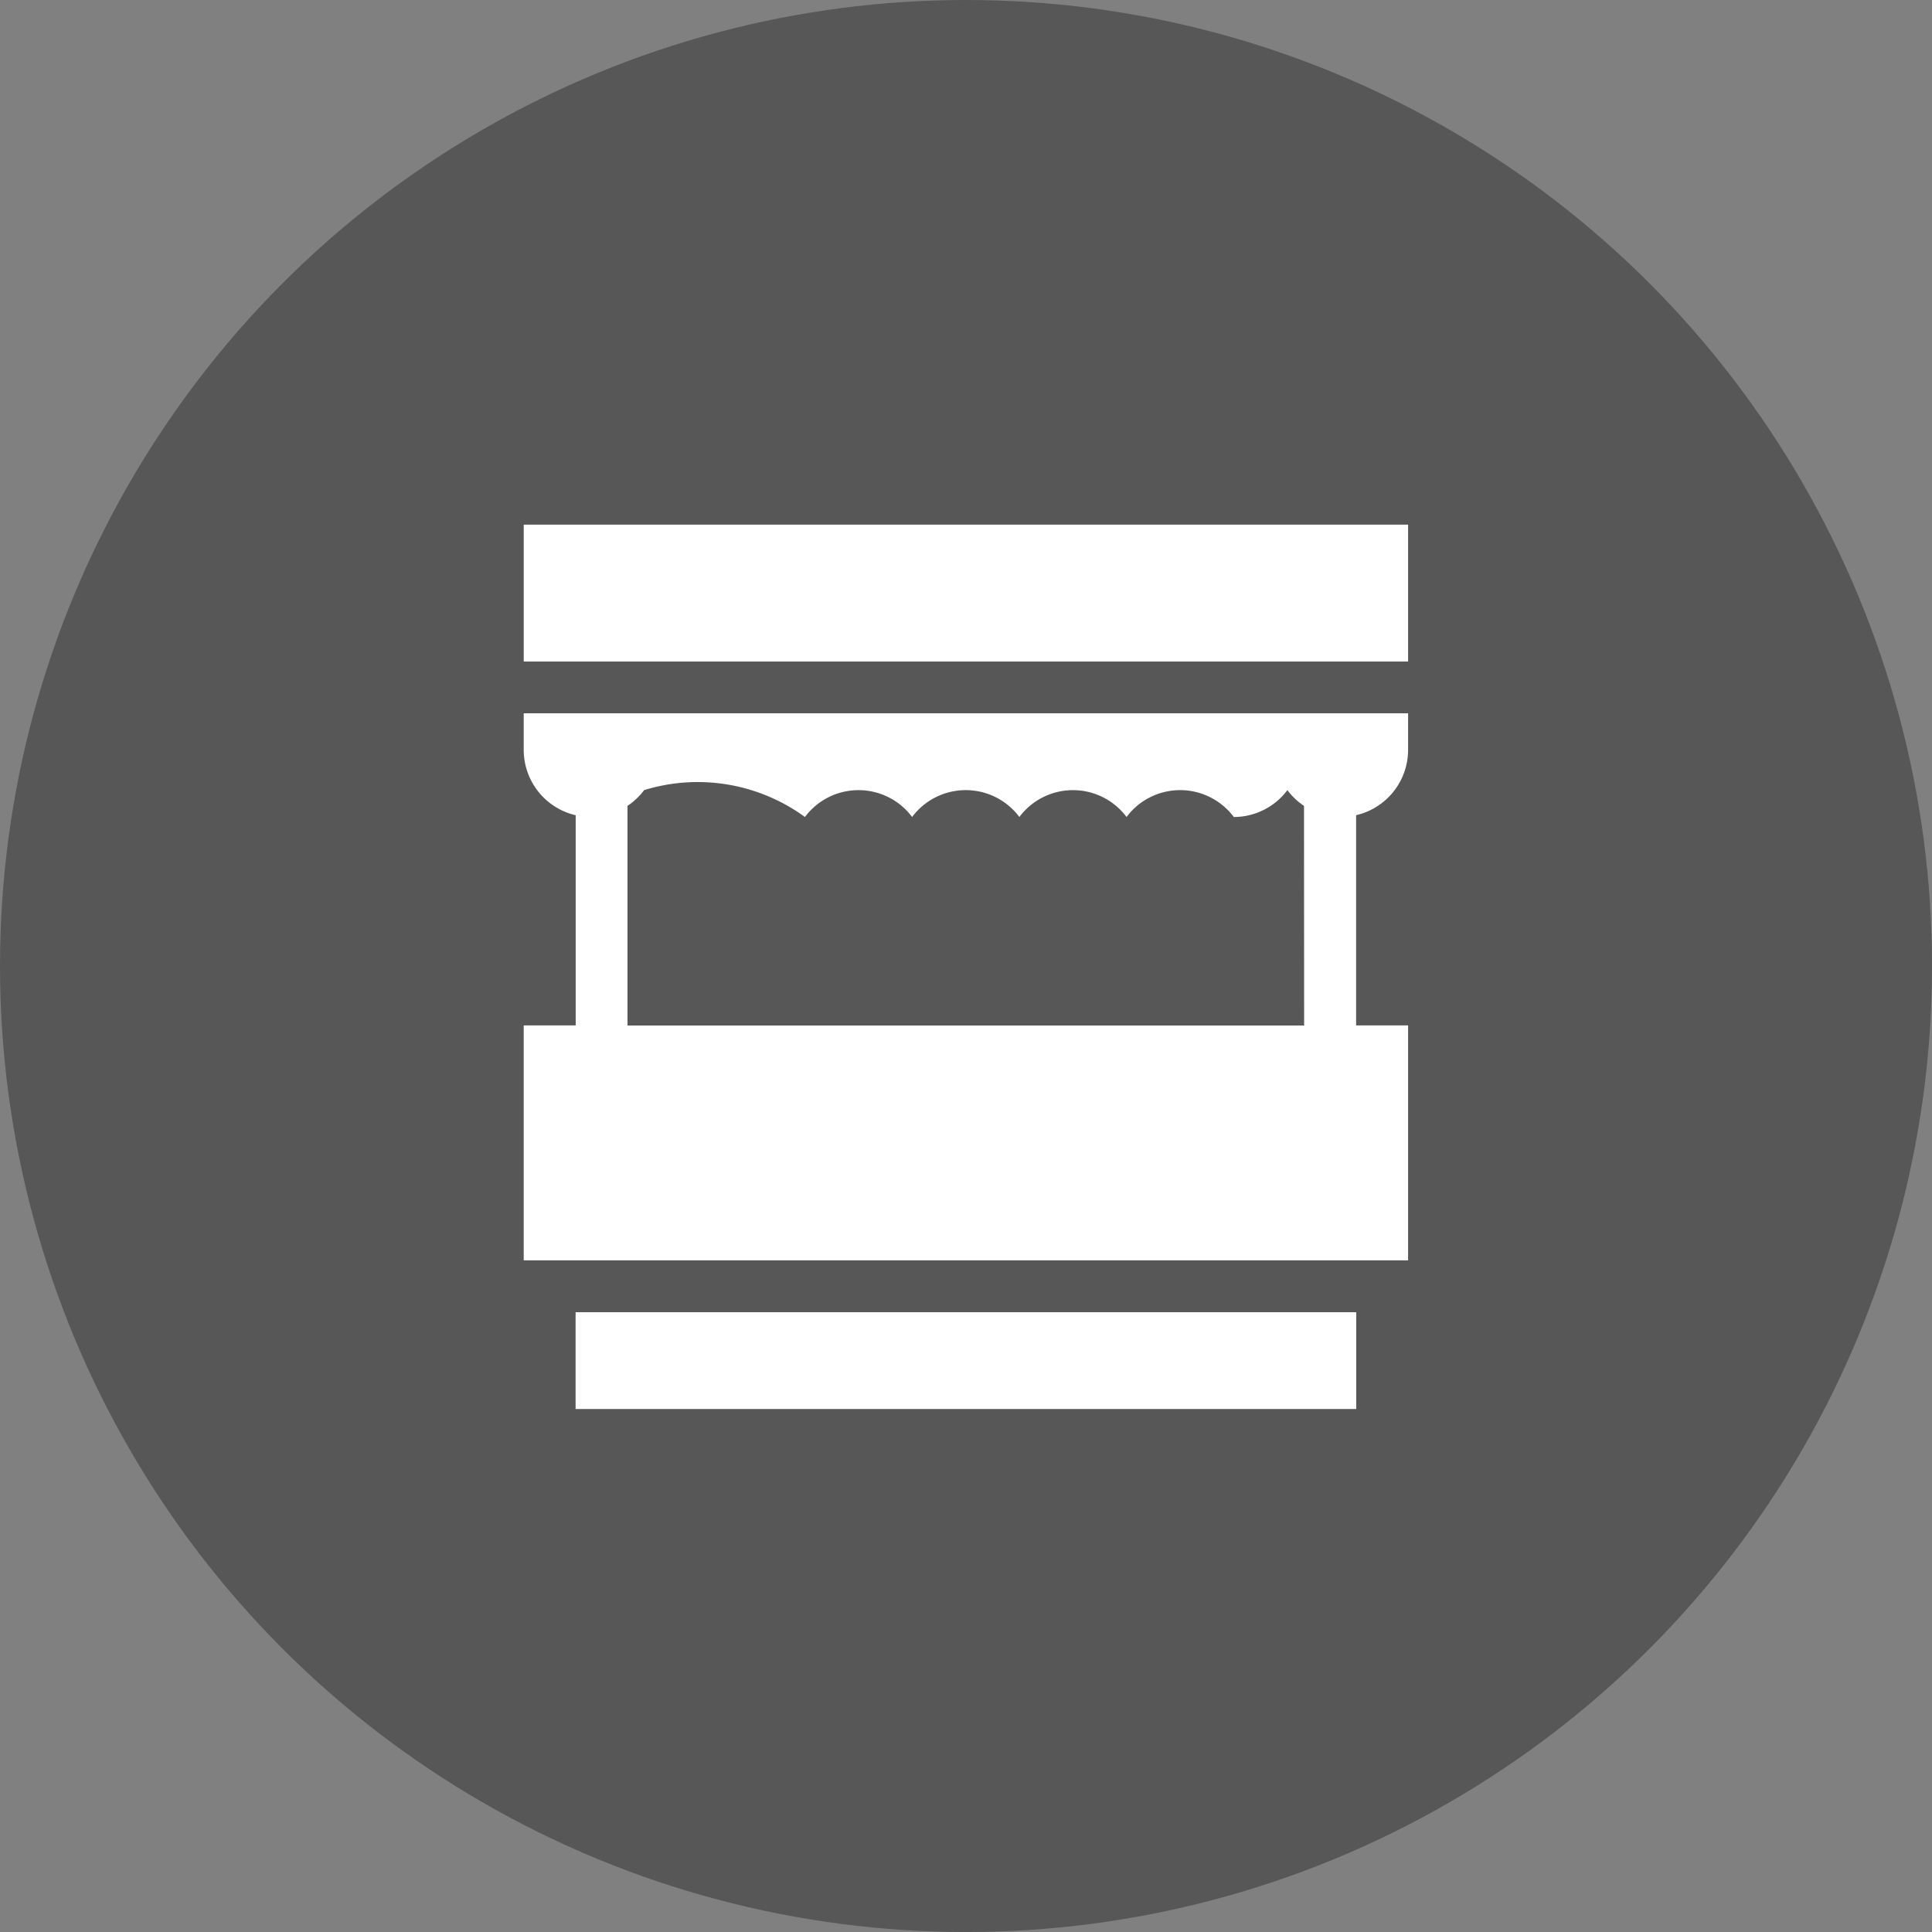
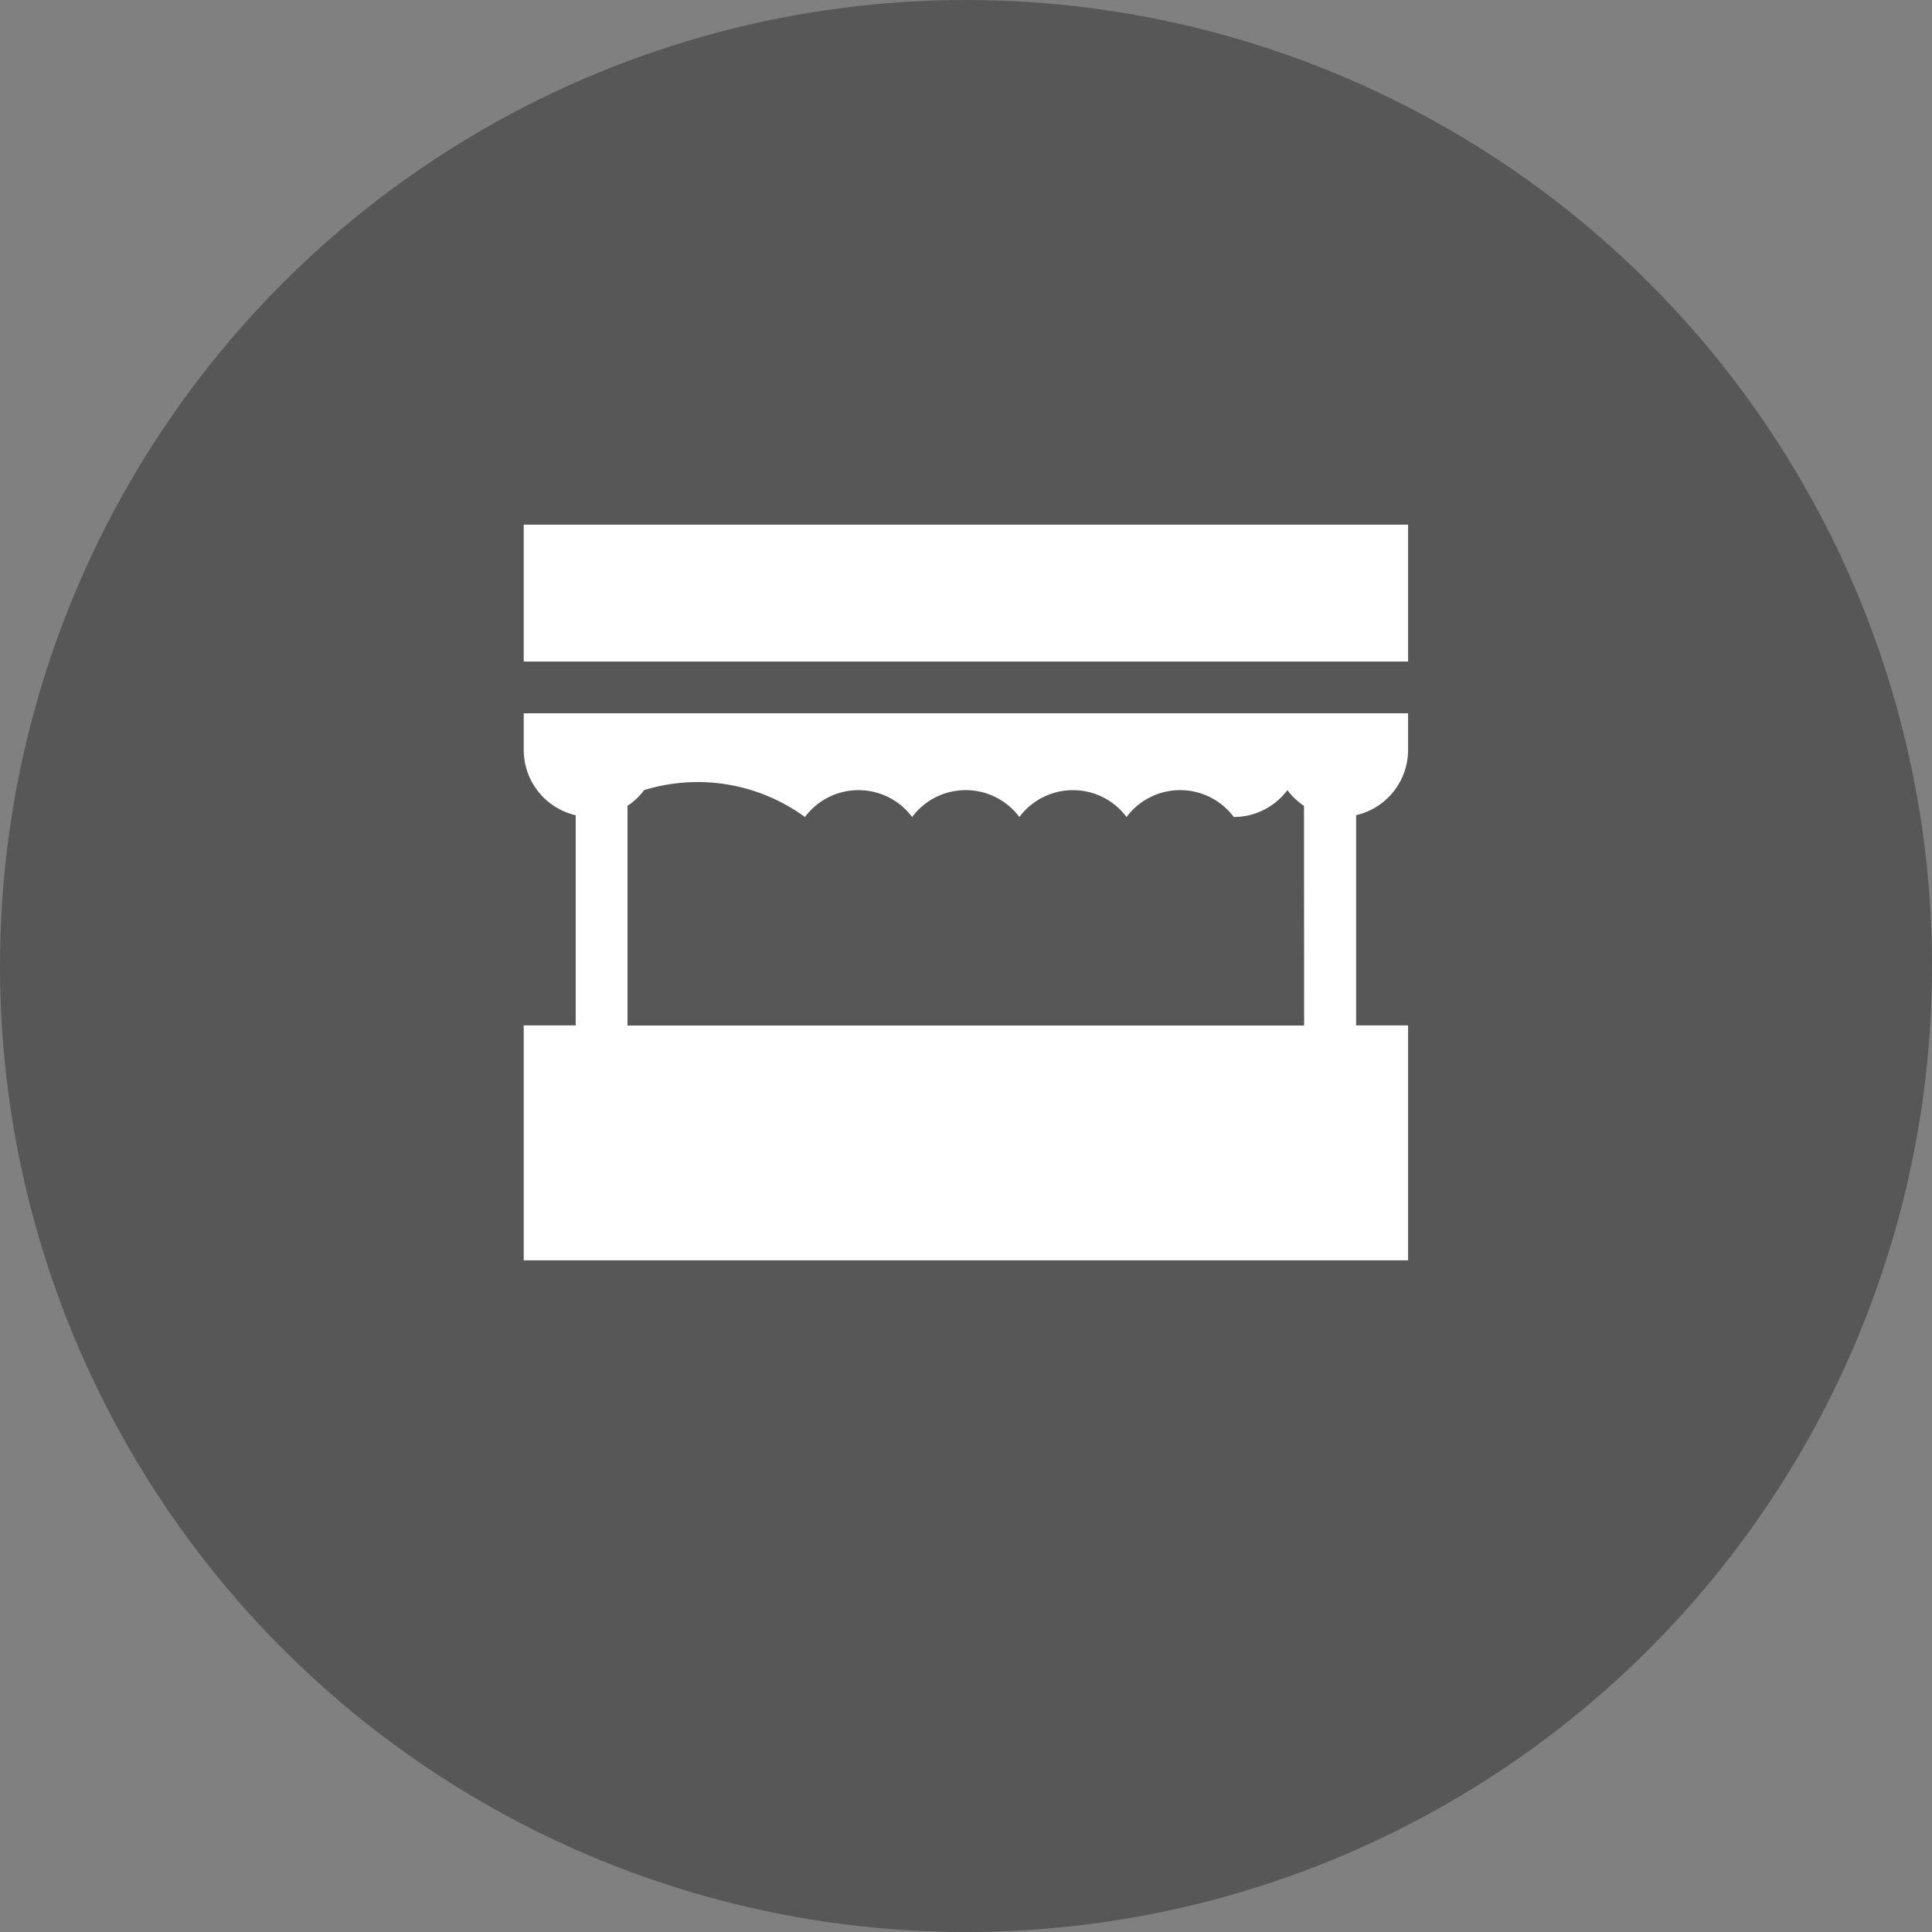
<svg xmlns="http://www.w3.org/2000/svg" width="92.919" height="92.919" viewBox="0 0 92.919 92.919">
  <rect x="0" y="0" width="92.919" height="92.919" fill="#808080" stroke="none" />
  <g id="Group_2360" data-name="Group 2360" transform="translate(0)">
    <ellipse id="Ellipse_70" data-name="Ellipse 70" cx="46.46" cy="46.46" rx="46.46" ry="46.46" transform="translate(0)" fill="#575757" />
    <g id="Group_2350" data-name="Group 2350" transform="translate(25.189 25.233)">
      <g id="Group_1770" data-name="Group 1770" transform="translate(2.494 37.877)">
        <g id="Group_1769" data-name="Group 1769">
-           <rect id="Rectangle_56" data-name="Rectangle 56" width="37.545" height="4.656" fill="#fff" />
-         </g>
+           </g>
      </g>
      <g id="Group_1772" data-name="Group 1772" transform="translate(0 9.076)">
        <g id="Group_1771" data-name="Group 1771">
          <path id="Path_4910" data-name="Path 4910" d="M1654.319,104.168V102.4h-42.534v1.764a3.229,3.229,0,0,0,2.5,3.14v10.107h-2.5v11.3h42.534v-11.3h-2.5v-10.11A3.225,3.225,0,0,0,1654.319,104.168Zm-5,13.248h-32.543V106.854a3.292,3.292,0,0,0,.8-.758,8.753,8.753,0,0,1,7.734,1.292,3.218,3.218,0,0,1,5.155,0,3.22,3.22,0,0,1,5.158,0,3.218,3.218,0,0,1,5.155,0,3.22,3.22,0,0,1,5.158,0,3.219,3.219,0,0,0,2.577-1.292,3.283,3.283,0,0,0,.8.758Z" transform="translate(-1611.786 -102.404)" fill="#fff" />
        </g>
      </g>
      <g id="Group_1774" data-name="Group 1774" transform="translate(0 0)">
        <g id="Group_1773" data-name="Group 1773">
          <rect id="Rectangle_57" data-name="Rectangle 57" width="42.533" height="6.583" fill="#fff" />
        </g>
      </g>
    </g>
  </g>
</svg>